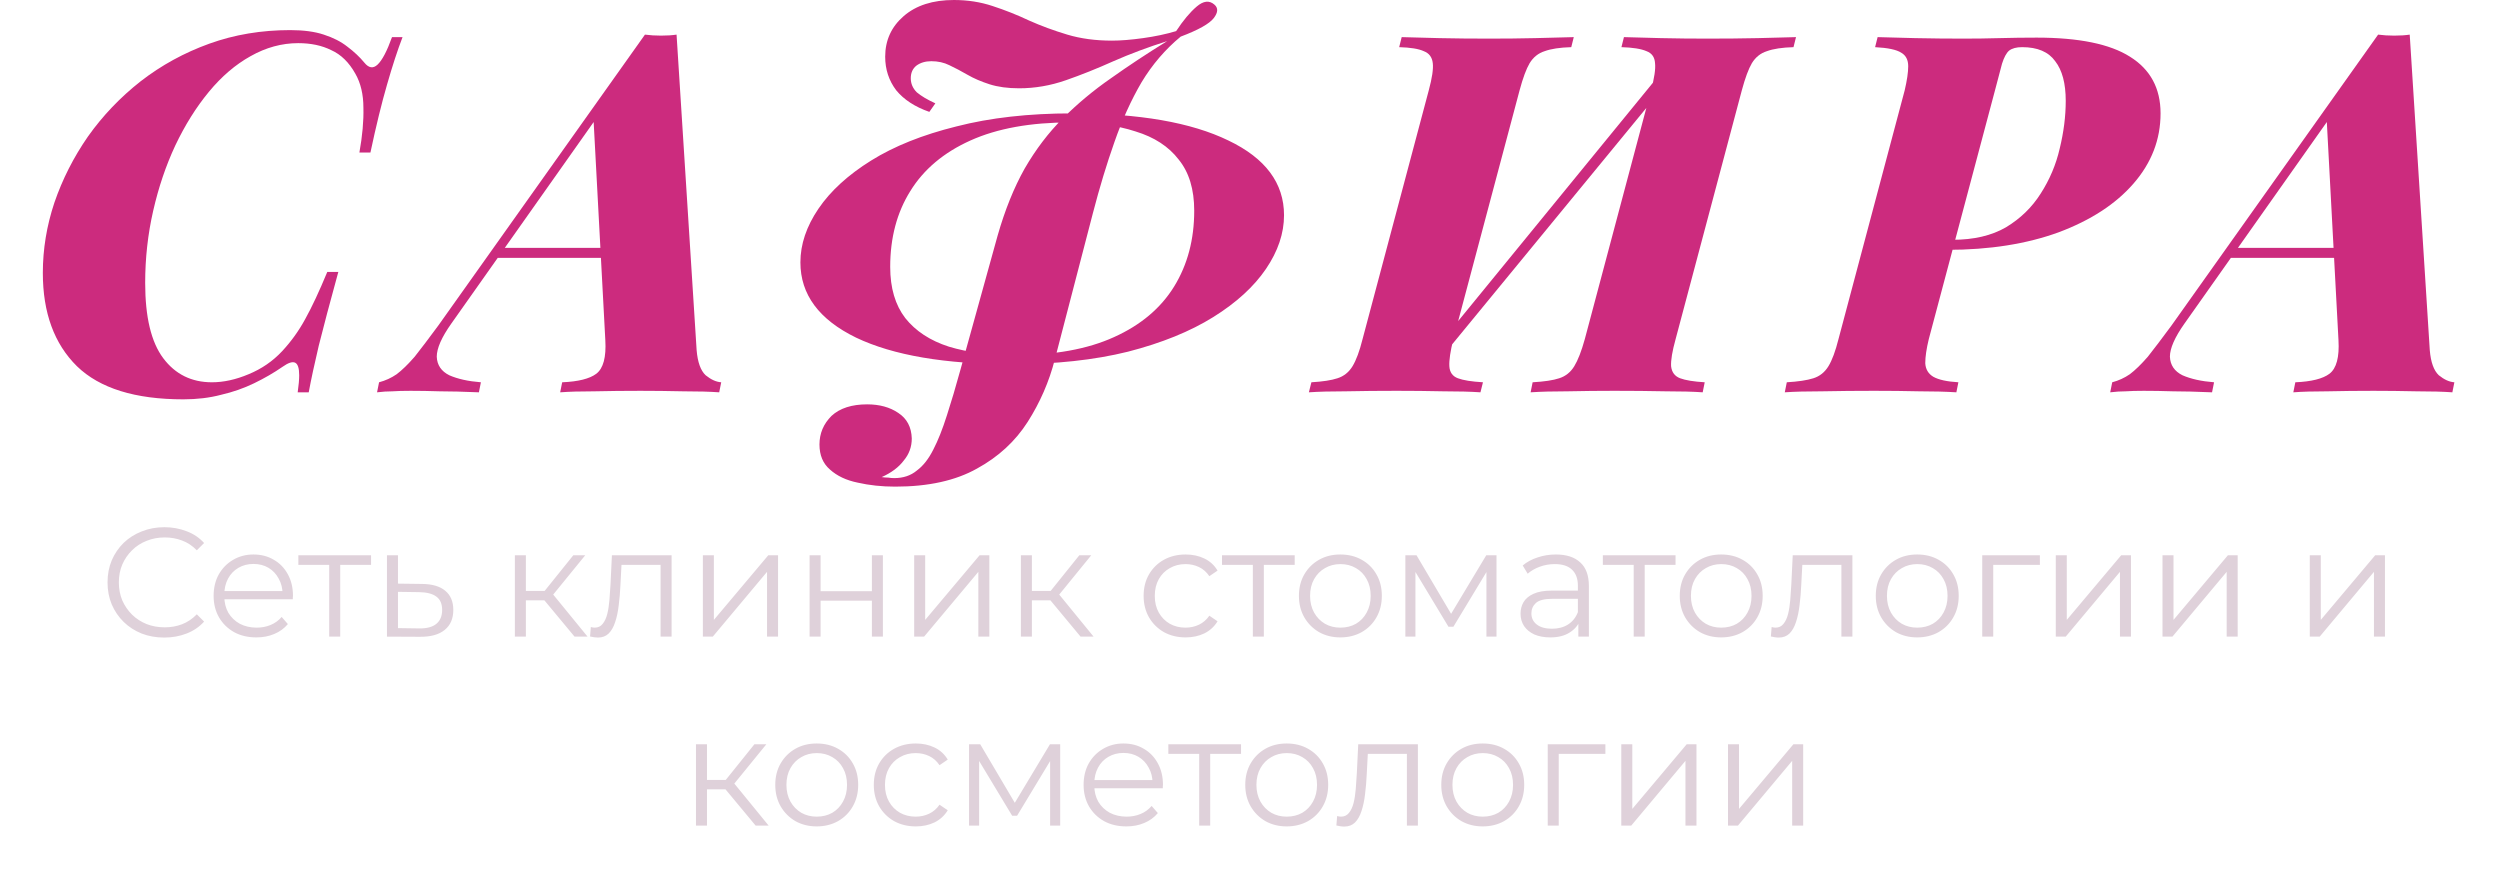
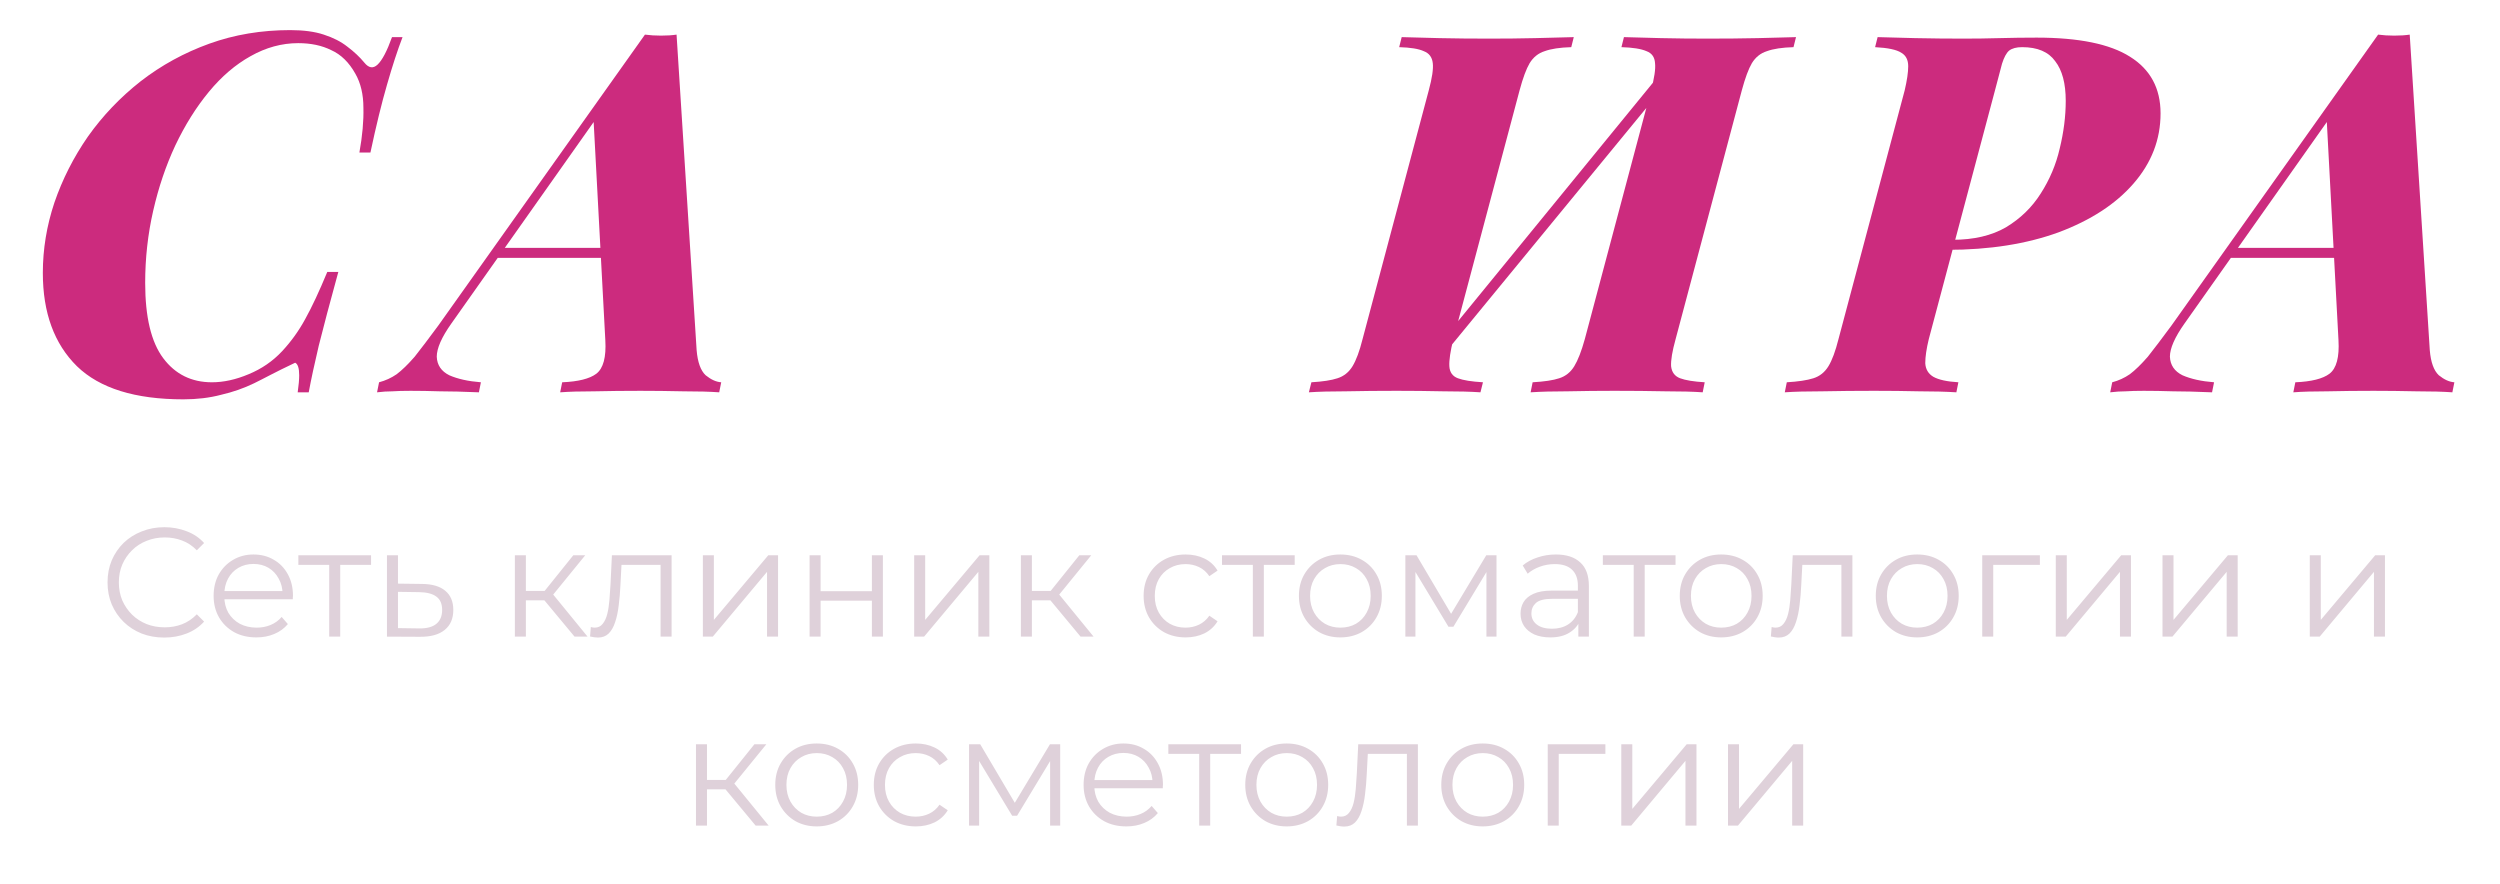
<svg xmlns="http://www.w3.org/2000/svg" width="2500" height="884" viewBox="0 0 2500 884" fill="none">
  <path d="M164.268 637.563C156.104 637.563 148.561 636.219 141.638 633.533C134.714 630.743 128.721 626.868 123.658 621.908C118.594 616.948 114.616 611.109 111.723 604.393C108.933 597.676 107.538 590.339 107.538 582.383C107.538 574.426 108.933 567.089 111.723 560.373C114.616 553.656 118.594 547.818 123.658 542.858C128.824 537.898 134.869 534.074 141.793 531.388C148.716 528.598 156.259 527.203 164.423 527.203C172.276 527.203 179.664 528.546 186.588 531.233C193.511 533.816 199.349 537.743 204.103 543.013L196.818 550.298C192.374 545.751 187.466 542.496 182.093 540.533C176.719 538.466 170.933 537.433 164.733 537.433C158.223 537.433 152.178 538.569 146.598 540.843C141.018 543.013 136.161 546.164 132.028 550.298C127.894 554.328 124.639 559.081 122.263 564.558C119.989 569.931 118.853 575.873 118.853 582.383C118.853 588.893 119.989 594.886 122.263 600.363C124.639 605.736 127.894 610.489 132.028 614.623C136.161 618.653 141.018 621.804 146.598 624.078C152.178 626.248 158.223 627.333 164.733 627.333C170.933 627.333 176.719 626.299 182.093 624.233C187.466 622.166 192.374 618.859 196.818 614.313L204.103 621.598C199.349 626.868 193.511 630.846 186.588 633.533C179.664 636.219 172.224 637.563 164.268 637.563ZM256.397 637.408C247.924 637.408 240.484 635.651 234.077 632.138C227.67 628.521 222.659 623.613 219.042 617.413C215.425 611.109 213.617 603.928 213.617 595.868C213.617 587.808 215.322 580.678 218.732 574.478C222.245 568.278 226.999 563.421 232.992 559.908C239.089 556.291 245.909 554.483 253.452 554.483C261.099 554.483 267.867 556.239 273.757 559.753C279.75 563.163 284.452 568.019 287.862 574.323C291.272 580.523 292.977 587.704 292.977 595.868C292.977 596.384 292.925 596.953 292.822 597.573C292.822 598.089 292.822 598.658 292.822 599.278H221.987V591.063H286.932L282.592 594.318C282.592 588.428 281.3 583.209 278.717 578.663C276.237 574.013 272.827 570.396 268.487 567.813C264.147 565.229 259.135 563.938 253.452 563.938C247.872 563.938 242.86 565.229 238.417 567.813C233.974 570.396 230.512 574.013 228.032 578.663C225.552 583.313 224.312 588.634 224.312 594.628V596.333C224.312 602.533 225.655 608.009 228.342 612.763C231.132 617.413 234.955 621.081 239.812 623.768C244.772 626.351 250.404 627.643 256.707 627.643C261.667 627.643 266.265 626.764 270.502 625.008C274.842 623.251 278.562 620.564 281.662 616.948L287.862 624.078C284.245 628.418 279.699 631.724 274.222 633.998C268.849 636.271 262.907 637.408 256.397 637.408ZM329.205 636.633V561.923L331.995 564.868H298.36V555.258H371.055V564.868H337.42L340.21 561.923V636.633H329.205ZM421.996 583.933C432.226 584.036 439.976 586.309 445.246 590.753C450.62 595.196 453.306 601.603 453.306 609.973C453.306 618.653 450.413 625.318 444.626 629.968C438.943 634.618 430.676 636.891 419.826 636.788L386.966 636.633V555.258H397.971V583.623L421.996 583.933ZM419.206 628.418C426.75 628.521 432.433 627.023 436.256 623.923C440.183 620.719 442.146 616.069 442.146 609.973C442.146 603.876 440.235 599.433 436.411 596.643C432.588 593.749 426.853 592.251 419.206 592.148L397.971 591.838V628.108L419.206 628.418ZM574.547 636.633L541.067 596.333L550.212 590.908L587.567 636.633H574.547ZM514.872 636.633V555.258H525.877V636.633H514.872ZM522.467 600.363V590.908H548.662V600.363H522.467ZM551.142 597.108L540.912 595.558L573.307 555.258H585.242L551.142 597.108ZM590.055 636.478L590.83 627.023C591.553 627.126 592.225 627.281 592.845 627.488C593.568 627.591 594.188 627.643 594.705 627.643C598.012 627.643 600.647 626.403 602.61 623.923C604.677 621.443 606.227 618.136 607.26 614.003C608.293 609.869 609.017 605.219 609.43 600.053C609.843 594.783 610.205 589.513 610.515 584.243L611.91 555.258H671.585V636.633H660.58V561.613L663.37 564.868H619.04L621.675 561.458L620.435 585.018C620.125 592.044 619.557 598.761 618.73 605.168C618.007 611.574 616.818 617.206 615.165 622.063C613.615 626.919 611.445 630.743 608.655 633.533C605.865 636.219 602.3 637.563 597.96 637.563C596.72 637.563 595.428 637.459 594.085 637.253C592.845 637.046 591.502 636.788 590.055 636.478ZM702.87 636.633V555.258H713.875V619.893L768.28 555.258H778.045V636.633H767.04V571.843L712.79 636.633H702.87ZM809.583 636.633V555.258H820.588V591.218H871.893V555.258H882.898V636.633H871.893V600.673H820.588V636.633H809.583ZM914.178 636.633V555.258H925.183V619.893L979.588 555.258H989.353V636.633H978.348V571.843L924.098 636.633H914.178ZM1080.57 636.633L1047.09 596.333L1056.23 590.908L1093.59 636.633H1080.57ZM1020.89 636.633V555.258H1031.9V636.633H1020.89ZM1028.49 600.363V590.908H1054.68V600.363H1028.49ZM1057.16 597.108L1046.93 595.558L1079.33 555.258H1091.26L1057.16 597.108ZM1185.62 637.408C1177.56 637.408 1170.33 635.651 1163.92 632.138C1157.62 628.521 1152.66 623.613 1149.04 617.413C1145.43 611.109 1143.62 603.928 1143.62 595.868C1143.62 587.704 1145.43 580.523 1149.04 574.323C1152.66 568.123 1157.62 563.266 1163.92 559.753C1170.33 556.239 1177.56 554.483 1185.62 554.483C1192.55 554.483 1198.8 555.826 1204.38 558.513C1209.96 561.199 1214.35 565.229 1217.55 570.603L1209.34 576.183C1206.55 572.049 1203.09 569.001 1198.95 567.038C1194.82 565.074 1190.32 564.093 1185.47 564.093C1179.68 564.093 1174.46 565.436 1169.81 568.123C1165.16 570.706 1161.49 574.374 1158.81 579.128C1156.12 583.881 1154.78 589.461 1154.78 595.868C1154.78 602.274 1156.12 607.854 1158.81 612.608C1161.49 617.361 1165.16 621.081 1169.81 623.768C1174.46 626.351 1179.68 627.643 1185.47 627.643C1190.32 627.643 1194.82 626.661 1198.95 624.698C1203.09 622.734 1206.55 619.738 1209.34 615.708L1217.55 621.288C1214.35 626.558 1209.96 630.588 1204.38 633.378C1198.8 636.064 1192.55 637.408 1185.62 637.408ZM1252.85 636.633V561.923L1255.64 564.868H1222V555.258H1294.7V564.868H1261.06L1263.85 561.923V636.633H1252.85ZM1340.3 637.408C1332.45 637.408 1325.37 635.651 1319.07 632.138C1312.87 628.521 1307.96 623.613 1304.34 617.413C1300.73 611.109 1298.92 603.928 1298.92 595.868C1298.92 587.704 1300.73 580.523 1304.34 574.323C1307.96 568.123 1312.87 563.266 1319.07 559.753C1325.27 556.239 1332.35 554.483 1340.3 554.483C1348.36 554.483 1355.49 556.239 1361.69 559.753C1368 563.266 1372.91 568.123 1376.42 574.323C1380.04 580.523 1381.84 587.704 1381.84 595.868C1381.84 603.928 1380.04 611.109 1376.42 617.413C1372.91 623.613 1368 628.521 1361.69 632.138C1355.39 635.651 1348.26 637.408 1340.3 637.408ZM1340.3 627.643C1346.19 627.643 1351.41 626.351 1355.96 623.768C1360.51 621.081 1364.07 617.361 1366.65 612.608C1369.34 607.751 1370.68 602.171 1370.68 595.868C1370.68 589.461 1369.34 583.881 1366.65 579.128C1364.07 574.374 1360.51 570.706 1355.96 568.123C1351.41 565.436 1346.25 564.093 1340.46 564.093C1334.67 564.093 1329.51 565.436 1324.96 568.123C1320.41 570.706 1316.8 574.374 1314.11 579.128C1311.42 583.881 1310.08 589.461 1310.08 595.868C1310.08 602.171 1311.42 607.751 1314.11 612.608C1316.8 617.361 1320.41 621.081 1324.96 623.768C1329.51 626.351 1334.62 627.643 1340.3 627.643ZM1405.36 636.633V555.258H1416.52L1453.41 617.723H1448.76L1486.27 555.258H1496.5V636.633H1486.43V567.813L1488.44 568.743L1453.41 626.713H1448.45L1413.11 568.123L1415.44 567.658V636.633H1405.36ZM1578.35 636.633V618.653L1577.89 615.708V585.638C1577.89 578.714 1575.92 573.393 1572 569.673C1568.17 565.953 1562.44 564.093 1554.79 564.093C1549.52 564.093 1544.51 564.971 1539.76 566.728C1535 568.484 1530.97 570.809 1527.67 573.703L1522.71 565.488C1526.84 561.974 1531.8 559.288 1537.59 557.428C1543.37 555.464 1549.47 554.483 1555.88 554.483C1566.42 554.483 1574.53 557.118 1580.21 562.388C1586 567.554 1588.89 575.459 1588.89 586.103V636.633H1578.35ZM1550.3 637.408C1544.2 637.408 1538.88 636.426 1534.33 634.463C1529.89 632.396 1526.48 629.606 1524.1 626.093C1521.72 622.476 1520.54 618.343 1520.54 613.693C1520.54 609.456 1521.52 605.633 1523.48 602.223C1525.55 598.709 1528.85 595.919 1533.4 593.853C1538.05 591.683 1544.25 590.598 1552 590.598H1580.06V598.813H1552.31C1544.46 598.813 1538.98 600.208 1535.88 602.998C1532.88 605.788 1531.39 609.249 1531.39 613.383C1531.39 618.033 1533.19 621.753 1536.81 624.543C1540.43 627.333 1545.49 628.728 1552 628.728C1558.2 628.728 1563.52 627.333 1567.97 624.543C1572.51 621.649 1575.82 617.516 1577.89 612.143L1580.37 619.738C1578.3 625.111 1574.68 629.399 1569.52 632.603C1564.45 635.806 1558.05 637.408 1550.3 637.408ZM1633.69 636.633V561.923L1636.48 564.868H1602.84V555.258H1675.54V564.868H1641.9L1644.69 561.923V636.633H1633.69ZM1721.14 637.408C1713.29 637.408 1706.21 635.651 1699.91 632.138C1693.71 628.521 1688.8 623.613 1685.18 617.413C1681.57 611.109 1679.76 603.928 1679.76 595.868C1679.76 587.704 1681.57 580.523 1685.18 574.323C1688.8 568.123 1693.71 563.266 1699.91 559.753C1706.11 556.239 1713.19 554.483 1721.14 554.483C1729.2 554.483 1736.33 556.239 1742.53 559.753C1748.84 563.266 1753.75 568.123 1757.26 574.323C1760.88 580.523 1762.68 587.704 1762.68 595.868C1762.68 603.928 1760.88 611.109 1757.26 617.413C1753.75 623.613 1748.84 628.521 1742.53 632.138C1736.23 635.651 1729.1 637.408 1721.14 637.408ZM1721.14 627.643C1727.03 627.643 1732.25 626.351 1736.8 623.768C1741.35 621.081 1744.91 617.361 1747.49 612.608C1750.18 607.751 1751.52 602.171 1751.52 595.868C1751.52 589.461 1750.18 583.881 1747.49 579.128C1744.91 574.374 1741.35 570.706 1736.8 568.123C1732.25 565.436 1727.09 564.093 1721.3 564.093C1715.51 564.093 1710.35 565.436 1705.8 568.123C1701.25 570.706 1697.64 574.374 1694.95 579.128C1692.26 583.881 1690.92 589.461 1690.92 595.868C1690.92 602.171 1692.26 607.751 1694.95 612.608C1697.64 617.361 1701.25 621.081 1705.8 623.768C1710.35 626.351 1715.46 627.643 1721.14 627.643ZM1770.87 636.478L1771.65 627.023C1772.37 627.126 1773.04 627.281 1773.66 627.488C1774.38 627.591 1775 627.643 1775.52 627.643C1778.83 627.643 1781.46 626.403 1783.43 623.923C1785.49 621.443 1787.04 618.136 1788.08 614.003C1789.11 609.869 1789.83 605.219 1790.25 600.053C1790.66 594.783 1791.02 589.513 1791.33 584.243L1792.73 555.258H1852.4V636.633H1841.4V561.613L1844.19 564.868H1799.86L1802.49 561.458L1801.25 585.018C1800.94 592.044 1800.37 598.761 1799.55 605.168C1798.82 611.574 1797.63 617.206 1795.98 622.063C1794.43 626.919 1792.26 630.743 1789.47 633.533C1786.68 636.219 1783.12 637.563 1778.78 637.563C1777.54 637.563 1776.24 637.459 1774.9 637.253C1773.66 637.046 1772.32 636.788 1770.87 636.478ZM1917.17 637.408C1909.31 637.408 1902.23 635.651 1895.93 632.138C1889.73 628.521 1884.82 623.613 1881.21 617.413C1877.59 611.109 1875.78 603.928 1875.78 595.868C1875.78 587.704 1877.59 580.523 1881.21 574.323C1884.82 568.123 1889.73 563.266 1895.93 559.753C1902.13 556.239 1909.21 554.483 1917.17 554.483C1925.23 554.483 1932.36 556.239 1938.56 559.753C1944.86 563.266 1949.77 568.123 1953.28 574.323C1956.9 580.523 1958.71 587.704 1958.71 595.868C1958.71 603.928 1956.9 611.109 1953.28 617.413C1949.77 623.613 1944.86 628.521 1938.56 632.138C1932.25 635.651 1925.12 637.408 1917.17 637.408ZM1917.17 627.643C1923.06 627.643 1928.27 626.351 1932.82 623.768C1937.37 621.081 1940.93 617.361 1943.52 612.608C1946.2 607.751 1947.55 602.171 1947.55 595.868C1947.55 589.461 1946.2 583.881 1943.52 579.128C1940.93 574.374 1937.37 570.706 1932.82 568.123C1928.27 565.436 1923.11 564.093 1917.32 564.093C1911.53 564.093 1906.37 565.436 1901.82 568.123C1897.27 570.706 1893.66 574.374 1890.97 579.128C1888.28 583.881 1886.94 589.461 1886.94 595.868C1886.94 602.171 1888.28 607.751 1890.97 612.608C1893.66 617.361 1897.27 621.081 1901.82 623.768C1906.37 626.351 1911.48 627.643 1917.17 627.643ZM1982.23 636.633V555.258H2039.89V564.868H1990.44L1993.23 562.078V636.633H1982.23ZM2055.79 636.633V555.258H2066.79V619.893L2121.2 555.258H2130.96V636.633H2119.96V571.843L2065.71 636.633H2055.79ZM2162.5 636.633V555.258H2173.51V619.893L2227.91 555.258H2237.68V636.633H2226.67V571.843L2172.42 636.633H2162.5ZM2309.78 636.633V555.258H2320.79V619.893L2375.19 555.258H2384.96V636.633H2373.95V571.843L2319.7 636.633H2309.78ZM755.657 825.633L722.177 785.333L731.322 779.908L768.677 825.633H755.657ZM695.982 825.633V744.258H706.987V825.633H695.982ZM703.577 789.363V779.908H729.772V789.363H703.577ZM732.252 786.108L722.022 784.558L754.417 744.258H766.352L732.252 786.108ZM816.65 826.408C808.797 826.408 801.718 824.651 795.415 821.138C789.215 817.521 784.307 812.613 780.69 806.413C777.073 800.109 775.265 792.928 775.265 784.868C775.265 776.704 777.073 769.523 780.69 763.323C784.307 757.123 789.215 752.266 795.415 748.753C801.615 745.239 808.693 743.483 816.65 743.483C824.71 743.483 831.84 745.239 838.04 748.753C844.343 752.266 849.252 757.123 852.765 763.323C856.382 769.523 858.19 776.704 858.19 784.868C858.19 792.928 856.382 800.109 852.765 806.413C849.252 812.613 844.343 817.521 838.04 821.138C831.737 824.651 824.607 826.408 816.65 826.408ZM816.65 816.643C822.54 816.643 827.758 815.351 832.305 812.768C836.852 810.081 840.417 806.361 843 801.608C845.687 796.751 847.03 791.171 847.03 784.868C847.03 778.461 845.687 772.881 843 768.128C840.417 763.374 836.852 759.706 832.305 757.123C827.758 754.436 822.592 753.093 816.805 753.093C811.018 753.093 805.852 754.436 801.305 757.123C796.758 759.706 793.142 763.374 790.455 768.128C787.768 772.881 786.425 778.461 786.425 784.868C786.425 791.171 787.768 796.751 790.455 801.608C793.142 806.361 796.758 810.081 801.305 812.768C805.852 815.351 810.967 816.643 816.65 816.643ZM915.81 826.408C907.75 826.408 900.517 824.651 894.11 821.138C887.807 817.521 882.847 812.613 879.23 806.413C875.613 800.109 873.805 792.928 873.805 784.868C873.805 776.704 875.613 769.523 879.23 763.323C882.847 757.123 887.807 752.266 894.11 748.753C900.517 745.239 907.75 743.483 915.81 743.483C922.733 743.483 928.985 744.826 934.565 747.513C940.145 750.199 944.537 754.229 947.74 759.603L939.525 765.183C936.735 761.049 933.273 758.001 929.14 756.038C925.007 754.074 920.512 753.093 915.655 753.093C909.868 753.093 904.65 754.436 900 757.123C895.35 759.706 891.682 763.374 888.995 768.128C886.308 772.881 884.965 778.461 884.965 784.868C884.965 791.274 886.308 796.854 888.995 801.608C891.682 806.361 895.35 810.081 900 812.768C904.65 815.351 909.868 816.643 915.655 816.643C920.512 816.643 925.007 815.661 929.14 813.698C933.273 811.734 936.735 808.738 939.525 804.708L947.74 810.288C944.537 815.558 940.145 819.588 934.565 822.378C928.985 825.064 922.733 826.408 915.81 826.408ZM969.049 825.633V744.258H980.209L1017.1 806.723H1012.45L1049.96 744.258H1060.19V825.633H1050.11V756.813L1052.13 757.743L1017.1 815.713H1012.14L976.799 757.123L979.124 756.658V825.633H969.049ZM1126.38 826.408C1117.91 826.408 1110.47 824.651 1104.06 821.138C1097.65 817.521 1092.64 812.613 1089.02 806.413C1085.41 800.109 1083.6 792.928 1083.6 784.868C1083.6 776.808 1085.3 769.678 1088.71 763.478C1092.23 757.278 1096.98 752.421 1102.97 748.908C1109.07 745.291 1115.89 743.483 1123.43 743.483C1131.08 743.483 1137.85 745.239 1143.74 748.753C1149.73 752.163 1154.43 757.019 1157.84 763.323C1161.25 769.523 1162.96 776.704 1162.96 784.868C1162.96 785.384 1162.91 785.953 1162.8 786.573C1162.8 787.089 1162.8 787.658 1162.8 788.278H1091.97V780.063H1156.91L1152.57 783.318C1152.57 777.428 1151.28 772.209 1148.7 767.663C1146.22 763.013 1142.81 759.396 1138.47 756.813C1134.13 754.229 1129.12 752.938 1123.43 752.938C1117.85 752.938 1112.84 754.229 1108.4 756.813C1103.96 759.396 1100.49 763.013 1098.01 767.663C1095.53 772.313 1094.29 777.634 1094.29 783.628V785.333C1094.29 791.533 1095.64 797.009 1098.32 801.763C1101.11 806.413 1104.94 810.081 1109.79 812.768C1114.75 815.351 1120.39 816.643 1126.69 816.643C1131.65 816.643 1136.25 815.764 1140.48 814.008C1144.82 812.251 1148.54 809.564 1151.64 805.948L1157.84 813.078C1154.23 817.418 1149.68 820.724 1144.2 822.998C1138.83 825.271 1132.89 826.408 1126.38 826.408ZM1199.19 825.633V750.923L1201.98 753.868H1168.34V744.258H1241.04V753.868H1207.4L1210.19 750.923V825.633H1199.19ZM1286.65 826.408C1278.79 826.408 1271.71 824.651 1265.41 821.138C1259.21 817.521 1254.3 812.613 1250.69 806.413C1247.07 800.109 1245.26 792.928 1245.26 784.868C1245.26 776.704 1247.07 769.523 1250.69 763.323C1254.3 757.123 1259.21 752.266 1265.41 748.753C1271.61 745.239 1278.69 743.483 1286.65 743.483C1294.71 743.483 1301.84 745.239 1308.04 748.753C1314.34 752.266 1319.25 757.123 1322.76 763.323C1326.38 769.523 1328.19 776.704 1328.19 784.868C1328.19 792.928 1326.38 800.109 1322.76 806.413C1319.25 812.613 1314.34 817.521 1308.04 821.138C1301.73 824.651 1294.6 826.408 1286.65 826.408ZM1286.65 816.643C1292.54 816.643 1297.75 815.351 1302.3 812.768C1306.85 810.081 1310.41 806.361 1313 801.608C1315.68 796.751 1317.03 791.171 1317.03 784.868C1317.03 778.461 1315.68 772.881 1313 768.128C1310.41 763.374 1306.85 759.706 1302.3 757.123C1297.75 754.436 1292.59 753.093 1286.8 753.093C1281.01 753.093 1275.85 754.436 1271.3 757.123C1266.75 759.706 1263.14 763.374 1260.45 768.128C1257.76 772.881 1256.42 778.461 1256.42 784.868C1256.42 791.171 1257.76 796.751 1260.45 801.608C1263.14 806.361 1266.75 810.081 1271.3 812.768C1275.85 815.351 1280.96 816.643 1286.65 816.643ZM1336.37 825.478L1337.15 816.023C1337.87 816.126 1338.54 816.281 1339.16 816.488C1339.88 816.591 1340.5 816.643 1341.02 816.643C1344.33 816.643 1346.96 815.403 1348.93 812.923C1350.99 810.443 1352.54 807.136 1353.58 803.003C1354.61 798.869 1355.33 794.219 1355.75 789.053C1356.16 783.783 1356.52 778.513 1356.83 773.243L1358.23 744.258H1417.9V825.633H1406.9V750.613L1409.69 753.868H1365.36L1367.99 750.458L1366.75 774.018C1366.44 781.044 1365.87 787.761 1365.05 794.168C1364.32 800.574 1363.13 806.206 1361.48 811.063C1359.93 815.919 1357.76 819.743 1354.97 822.533C1352.18 825.219 1348.62 826.563 1344.28 826.563C1343.04 826.563 1341.74 826.459 1340.4 826.253C1339.16 826.046 1337.82 825.788 1336.37 825.478ZM1482.67 826.408C1474.81 826.408 1467.73 824.651 1461.43 821.138C1455.23 817.521 1450.32 812.613 1446.71 806.413C1443.09 800.109 1441.28 792.928 1441.28 784.868C1441.28 776.704 1443.09 769.523 1446.71 763.323C1450.32 757.123 1455.23 752.266 1461.43 748.753C1467.63 745.239 1474.71 743.483 1482.67 743.483C1490.73 743.483 1497.86 745.239 1504.06 748.753C1510.36 752.266 1515.27 757.123 1518.78 763.323C1522.4 769.523 1524.21 776.704 1524.21 784.868C1524.21 792.928 1522.4 800.109 1518.78 806.413C1515.27 812.613 1510.36 817.521 1504.06 821.138C1497.75 824.651 1490.62 826.408 1482.67 826.408ZM1482.67 816.643C1488.56 816.643 1493.77 815.351 1498.32 812.768C1502.87 810.081 1506.43 806.361 1509.02 801.608C1511.7 796.751 1513.05 791.171 1513.05 784.868C1513.05 778.461 1511.7 772.881 1509.02 768.128C1506.43 763.374 1502.87 759.706 1498.32 757.123C1493.77 754.436 1488.61 753.093 1482.82 753.093C1477.03 753.093 1471.87 754.436 1467.32 757.123C1462.77 759.706 1459.16 763.374 1456.47 768.128C1453.78 772.881 1452.44 778.461 1452.44 784.868C1452.44 791.171 1453.78 796.751 1456.47 801.608C1459.16 806.361 1462.77 810.081 1467.32 812.768C1471.87 815.351 1476.98 816.643 1482.67 816.643ZM1547.73 825.633V744.258H1605.39V753.868H1555.94L1558.73 751.078V825.633H1547.73ZM1621.29 825.633V744.258H1632.3V808.893L1686.7 744.258H1696.47V825.633H1685.46V760.843L1631.21 825.633H1621.29ZM1728 825.633V744.258H1739.01V808.893L1793.41 744.258H1803.18V825.633H1792.17V760.843L1737.92 825.633H1728Z" fill="#DFD1DA" />
  <path d="M2184.46 323.59C2174.76 337.303 2169.91 348.34 2169.91 356.702C2170.25 365.063 2174.43 371.25 2182.46 375.264C2190.82 378.943 2201.35 381.284 2214.06 382.287L2212.05 392.321C2196.34 391.652 2183.29 391.318 2172.92 391.318C2162.56 390.983 2152.86 390.816 2143.83 390.816C2136.47 390.816 2130.45 390.983 2125.77 391.318C2120.75 391.318 2115.56 391.652 2110.21 392.321L2112.22 382.287C2118.57 380.615 2124.43 377.939 2129.78 374.26C2135.13 370.247 2141.15 364.394 2147.84 356.702C2154.19 348.675 2162.05 338.306 2171.42 325.597L2378.11 34.621C2383.13 35.29 2388.48 35.624 2394.17 35.624C2400.19 35.624 2405.37 35.29 2409.72 34.621L2429.78 350.18C2430.79 362.22 2433.8 370.581 2438.82 375.264C2444.17 379.612 2449.35 381.953 2454.37 382.287L2452.36 392.321C2443.33 391.652 2431.29 391.318 2416.24 391.318C2401.19 390.983 2386.97 390.816 2373.6 390.816C2357.54 390.816 2342.32 390.983 2327.94 391.318C2313.56 391.318 2302.02 391.652 2293.33 392.321L2295.33 382.287C2311.39 381.618 2322.76 378.776 2329.45 373.759C2336.47 368.408 2339.48 357.203 2338.48 340.146L2326.44 114.89L2348.51 91.311L2184.46 323.59ZM2233.13 247.836H2379.62L2375.6 257.87H2224.1L2233.13 247.836Z" fill="#CC2B7E" />
  <path d="M1927.27 249.835L1929.78 239.801H1952.36C1973.76 239.801 1991.66 235.62 2006.04 227.259C2020.42 218.563 2031.96 207.359 2040.65 193.646C2049.68 179.599 2056.04 164.549 2059.72 148.495C2063.73 132.106 2065.74 116.22 2065.74 100.835C2065.74 83.443 2062.23 70.232 2055.2 61.202C2048.51 51.837 2037.48 47.155 2022.09 47.155C2016.41 47.155 2012.06 48.325 2009.05 50.666C2006.37 53.008 2004.03 57.356 2002.02 63.71C2000.35 69.731 1998.01 78.594 1995 90.299L1928.78 339.134C1926.44 348.833 1925.27 356.86 1925.27 363.215C1925.6 369.235 1928.28 373.75 1933.29 376.76C1938.64 379.77 1947.01 381.61 1958.38 382.279L1956.37 392.313C1945.67 391.644 1933.13 391.309 1918.74 391.309C1904.7 390.975 1889.81 390.807 1874.09 390.807C1856.37 390.807 1839.31 390.975 1822.92 391.309C1806.87 391.309 1794.16 391.644 1784.79 392.313L1786.8 382.279C1798.17 381.61 1807.04 380.272 1813.39 378.265C1819.75 376.259 1824.76 372.245 1828.44 366.225C1832.12 360.205 1835.46 351.175 1838.48 339.134L1904.7 90.299C1907.04 80.266 1908.21 72.239 1908.21 66.219C1908.21 59.864 1905.87 55.349 1901.19 52.673C1896.5 49.663 1887.81 47.824 1875.1 47.155L1877.61 37.121C1886.64 37.456 1899.18 37.79 1915.23 38.124C1931.62 38.459 1947.67 38.626 1963.39 38.626C1975.43 38.626 1987.47 38.459 1999.52 38.124C2011.89 37.79 2024.26 37.623 2036.64 37.623C2078.78 37.623 2109.89 43.977 2129.95 56.687C2150.35 69.396 2160.56 88.293 2160.56 113.377C2160.56 139.464 2151.53 162.876 2133.46 183.613C2115.74 204.014 2090.82 220.235 2058.71 232.276C2026.61 243.982 1989.48 249.835 1947.34 249.835H1927.27Z" fill="#CC2B7E" />
  <path d="M1651.03 90.299C1654.37 77.925 1655.71 68.894 1655.04 63.209C1654.71 57.188 1651.86 53.175 1646.51 51.168C1641.16 48.827 1632.8 47.489 1621.43 47.155L1623.94 37.121C1633.63 37.456 1646.01 37.79 1661.06 38.124C1676.45 38.459 1691.83 38.626 1707.22 38.626C1725.28 38.626 1742.17 38.459 1757.89 38.124C1773.6 37.79 1786.31 37.456 1796.01 37.121L1793.5 47.155C1782.13 47.489 1773.27 48.827 1766.92 51.168C1760.56 53.175 1755.54 57.188 1751.86 63.209C1748.52 68.894 1745.18 77.925 1741.83 90.299L1675.61 339.134C1672.26 351.175 1670.76 360.205 1671.09 366.225C1671.76 372.245 1674.77 376.259 1680.12 378.265C1685.48 380.272 1693.67 381.61 1704.71 382.279L1702.7 392.313C1693.34 391.644 1680.79 391.309 1665.07 391.309C1649.35 390.975 1632.46 390.807 1614.4 390.807C1599.02 390.807 1583.63 390.975 1568.25 391.309C1553.2 391.309 1540.66 391.644 1530.62 392.313L1532.63 382.279C1544.34 381.61 1553.2 380.272 1559.22 378.265C1565.57 376.259 1570.59 372.245 1574.27 366.225C1577.95 360.205 1581.46 351.175 1584.8 339.134L1651.03 90.299ZM1453.36 339.134C1450.35 351.175 1449.02 360.205 1449.35 366.225C1449.68 372.245 1452.53 376.259 1457.88 378.265C1463.23 380.272 1471.59 381.61 1482.96 382.279L1480.45 392.313C1470.76 391.644 1458.21 391.309 1442.83 391.309C1427.78 390.975 1412.39 390.807 1396.67 390.807C1378.95 390.807 1362.22 390.975 1346.51 391.309C1331.12 391.309 1318.58 391.644 1308.88 392.313L1311.39 382.279C1322.76 381.61 1331.45 380.272 1337.47 378.265C1343.83 376.259 1348.85 372.245 1352.53 366.225C1356.2 360.205 1359.55 351.175 1362.56 339.134L1428.78 90.299C1432.13 77.925 1433.46 68.894 1432.79 63.209C1432.13 57.188 1429.12 53.175 1423.76 51.168C1418.75 48.827 1410.55 47.489 1399.18 47.155L1401.69 37.121C1411.06 37.456 1423.6 37.79 1439.32 38.124C1455.04 38.459 1471.76 38.626 1489.48 38.626C1505.2 38.626 1520.42 38.459 1535.14 38.124C1550.19 37.79 1563.06 37.456 1573.77 37.121L1571.26 47.155C1559.89 47.489 1551.02 48.827 1544.67 51.168C1538.32 53.175 1533.3 57.188 1529.62 63.209C1526.27 68.894 1522.93 77.925 1519.59 90.299L1453.36 339.134ZM1431.29 369.737L1425.77 360.707L1679.12 50.666L1685.14 60.7L1431.29 369.737Z" fill="#CC2B7E" />
-   <path d="M1070.31 122.411C1030.51 122.411 997.23 128.431 970.474 140.471C943.717 152.512 923.65 169.402 910.272 191.141C896.894 212.546 890.205 237.798 890.205 266.895C890.205 287.966 895.221 305.023 905.255 318.067C915.623 331.111 930.172 340.643 948.902 346.663C967.631 352.349 989.371 355.192 1014.12 355.192C1054.25 355.192 1087.53 349.171 1113.96 337.131C1140.71 325.091 1160.78 308.201 1174.16 286.461C1187.54 264.721 1194.22 239.47 1194.22 210.707C1194.22 189.302 1189.04 172.244 1178.67 159.535C1168.64 146.491 1154.26 137.127 1135.53 131.441C1117.13 125.421 1095.39 122.411 1070.31 122.411ZM1012.11 364.222C945.222 364.222 893.215 355.359 856.09 337.633C818.966 319.572 800.403 294.488 800.403 262.38C800.403 244.32 806.424 226.426 818.464 208.7C830.504 190.974 848.063 174.92 871.141 160.539C894.218 146.157 922.647 134.785 956.427 126.424C990.207 117.728 1028.84 113.38 1072.32 113.38C1139.21 113.38 1191.21 122.411 1228.34 140.471C1265.46 158.197 1284.03 183.114 1284.03 215.222C1284.03 233.283 1278.01 251.176 1265.97 268.902C1253.92 286.628 1236.37 302.682 1213.29 317.064C1190.21 331.445 1161.78 342.984 1128 351.68C1094.22 360.041 1055.59 364.222 1012.11 364.222ZM929.336 111.875C914.954 106.858 903.917 99.668 896.225 90.303C888.867 80.604 885.188 69.4 885.188 56.69C885.188 40.302 891.375 26.756 903.75 16.054C916.125 5.351 932.848 0 953.918 0C967.631 0 980.508 2.007 992.548 6.02C1004.92 10.034 1017.13 14.883 1029.17 20.569C1041.21 25.92 1053.92 30.603 1067.3 34.616C1080.68 38.63 1095.56 40.636 1111.95 40.636C1120.64 40.636 1131.01 39.8 1143.05 38.128C1155.09 36.456 1166.13 34.114 1176.16 31.104C1183.19 20.402 1190.04 12.208 1196.73 6.522C1203.42 0.836 1209.27 0.167 1214.29 4.515C1218.31 7.86 1218.14 12.375 1213.79 18.061C1209.44 23.746 1198.41 29.934 1180.68 36.623C1165.29 49.332 1152.25 64.55 1141.55 82.276C1131.18 100.002 1122.15 119.902 1114.46 141.976C1106.76 163.716 1099.57 187.462 1092.88 213.215L1054.76 359.707C1049.07 381.781 1040.04 402.517 1027.67 421.915C1015.29 441.314 998.401 456.866 976.996 468.572C955.591 480.612 928.332 486.632 895.221 486.632C881.843 486.632 869.301 485.295 857.595 482.619C846.224 480.278 837.026 475.93 830.003 469.575C822.979 463.555 819.467 455.194 819.467 444.491C819.467 433.454 823.481 423.922 831.508 415.895C839.869 408.203 851.742 404.356 867.127 404.356C879.502 404.356 889.87 407.199 898.232 412.885C906.927 418.571 911.442 427.099 911.777 438.471C911.777 446.832 909.101 454.19 903.75 460.545C898.733 467.234 891.375 472.753 881.676 477.1C884.017 477.435 886.191 477.602 888.198 477.602C890.205 477.937 892.211 478.104 894.218 478.104C903.248 478.104 910.774 475.595 916.794 470.579C923.148 465.896 928.667 458.873 933.349 449.508C938.032 440.478 942.547 429.106 946.895 415.393C951.243 402.015 955.758 386.798 960.44 369.74L997.565 235.791C1004.92 210.038 1013.95 187.629 1024.66 168.565C1035.69 149.502 1048.4 132.779 1062.78 118.397C1077.5 103.681 1093.55 90.303 1110.95 78.263C1128.34 65.888 1147.07 53.513 1167.13 41.138C1148.07 47.158 1130.18 53.847 1113.45 61.205C1097.07 68.563 1081.18 74.918 1065.79 80.269C1050.41 85.621 1034.86 88.296 1019.14 88.296C1007.77 88.296 997.899 86.958 989.538 84.283C981.176 81.607 973.818 78.43 967.464 74.751C961.109 71.072 955.089 67.894 949.403 65.219C944.052 62.543 938.032 61.205 931.343 61.205C925.322 61.205 920.306 62.71 916.292 65.721C912.613 68.731 910.774 72.911 910.774 78.263C910.774 83.614 912.78 88.296 916.794 92.31C921.142 95.989 927.329 99.668 935.356 103.347L929.336 111.875Z" fill="#CC2B7E" />
  <path d="M451.305 323.59C441.606 337.303 436.756 348.34 436.756 356.702C437.09 365.063 441.271 371.25 449.298 375.264C457.659 378.943 468.195 381.284 480.904 382.287L478.897 392.321C463.178 391.652 450.134 391.318 439.766 391.318C429.398 390.983 419.699 390.816 410.668 390.816C403.31 390.816 397.29 390.983 392.608 391.318C387.591 391.318 382.407 391.652 377.056 392.321L379.062 382.287C385.417 380.615 391.27 377.939 396.621 374.26C401.973 370.247 407.993 364.394 414.682 356.702C421.037 348.675 428.896 338.306 438.261 325.597L644.954 34.621C649.971 35.29 655.322 35.624 661.008 35.624C667.028 35.624 672.212 35.29 676.56 34.621L696.628 350.18C697.631 362.22 700.641 370.581 705.658 375.264C711.009 379.612 716.193 381.953 721.21 382.287L719.203 392.321C710.173 391.652 698.133 391.318 683.082 391.318C668.032 390.983 653.817 390.816 640.439 390.816C624.385 390.816 609.168 390.983 594.786 391.318C580.404 391.318 568.866 391.652 560.17 392.321L562.177 382.287C578.231 381.618 589.602 378.776 596.291 373.759C603.315 368.408 606.325 357.203 605.321 340.146L593.281 114.89L615.355 91.311L451.305 323.59ZM499.968 247.836H646.459L642.446 257.87H490.938L499.968 247.836Z" fill="#CC2B7E" />
-   <path d="M402.543 37.127C397.526 50.171 392.342 66.058 386.99 84.787C381.639 103.182 376.121 125.758 370.435 152.514H359.398C362.408 135.791 363.746 120.908 363.411 107.864C363.411 94.486 360.736 83.115 355.384 73.75C349.03 62.379 341.003 54.519 331.304 50.171C321.939 45.489 310.902 43.147 298.193 43.147C281.804 43.147 265.918 47.495 250.533 56.191C235.482 64.552 221.602 76.426 208.893 91.811C196.184 107.195 184.979 125.089 175.28 145.491C165.915 165.558 158.557 187.298 153.206 210.709C147.855 234.121 145.179 258.202 145.179 282.952C145.179 317.066 151.199 342.15 163.24 358.204C175.28 374.258 191.501 382.285 211.903 382.285C223.609 382.285 235.817 379.609 248.526 374.258C261.57 368.907 272.774 361.214 282.139 351.181C291.169 341.481 298.861 330.779 305.216 319.073C311.905 307.033 319.263 291.313 327.29 271.915H338.327C329.966 302.35 323.444 326.933 318.762 345.662C314.414 364.057 311.069 379.609 308.728 392.319H297.691C298.694 385.295 299.196 379.609 299.196 375.261C299.196 368.238 297.858 364.057 295.182 362.719C292.507 361.382 288.326 362.719 282.64 366.733C273.944 372.753 264.413 378.271 254.044 383.288C243.676 388.305 232.639 392.151 220.933 394.827C209.562 397.837 197.02 399.342 183.307 399.342C135.146 399.342 99.693 388.305 76.95 366.231C54.207 343.823 42.836 312.718 42.836 272.918C42.836 249.172 46.682 225.76 54.375 202.682C62.402 179.271 73.606 157.197 87.987 136.46C102.703 115.724 120.262 97.329 140.664 81.275C161.4 65.221 184.311 52.679 209.395 43.649C234.479 34.619 261.402 30.104 290.166 30.104C303.544 30.104 314.748 31.609 323.778 34.619C333.143 37.629 341.003 41.642 347.357 46.659C354.047 51.676 359.732 57.027 364.415 62.713C368.763 68.064 373.11 68.733 377.458 64.72C382.141 60.372 386.99 51.174 392.007 37.127H402.543Z" fill="#CC2B7E" />
+   <path d="M402.543 37.127C397.526 50.171 392.342 66.058 386.99 84.787C381.639 103.182 376.121 125.758 370.435 152.514H359.398C362.408 135.791 363.746 120.908 363.411 107.864C363.411 94.486 360.736 83.115 355.384 73.75C349.03 62.379 341.003 54.519 331.304 50.171C321.939 45.489 310.902 43.147 298.193 43.147C281.804 43.147 265.918 47.495 250.533 56.191C235.482 64.552 221.602 76.426 208.893 91.811C196.184 107.195 184.979 125.089 175.28 145.491C165.915 165.558 158.557 187.298 153.206 210.709C147.855 234.121 145.179 258.202 145.179 282.952C145.179 317.066 151.199 342.15 163.24 358.204C175.28 374.258 191.501 382.285 211.903 382.285C223.609 382.285 235.817 379.609 248.526 374.258C261.57 368.907 272.774 361.214 282.139 351.181C291.169 341.481 298.861 330.779 305.216 319.073C311.905 307.033 319.263 291.313 327.29 271.915H338.327C329.966 302.35 323.444 326.933 318.762 345.662C314.414 364.057 311.069 379.609 308.728 392.319H297.691C298.694 385.295 299.196 379.609 299.196 375.261C299.196 368.238 297.858 364.057 295.182 362.719C273.944 372.753 264.413 378.271 254.044 383.288C243.676 388.305 232.639 392.151 220.933 394.827C209.562 397.837 197.02 399.342 183.307 399.342C135.146 399.342 99.693 388.305 76.95 366.231C54.207 343.823 42.836 312.718 42.836 272.918C42.836 249.172 46.682 225.76 54.375 202.682C62.402 179.271 73.606 157.197 87.987 136.46C102.703 115.724 120.262 97.329 140.664 81.275C161.4 65.221 184.311 52.679 209.395 43.649C234.479 34.619 261.402 30.104 290.166 30.104C303.544 30.104 314.748 31.609 323.778 34.619C333.143 37.629 341.003 41.642 347.357 46.659C354.047 51.676 359.732 57.027 364.415 62.713C368.763 68.064 373.11 68.733 377.458 64.72C382.141 60.372 386.99 51.174 392.007 37.127H402.543Z" fill="#CC2B7E" />
</svg>